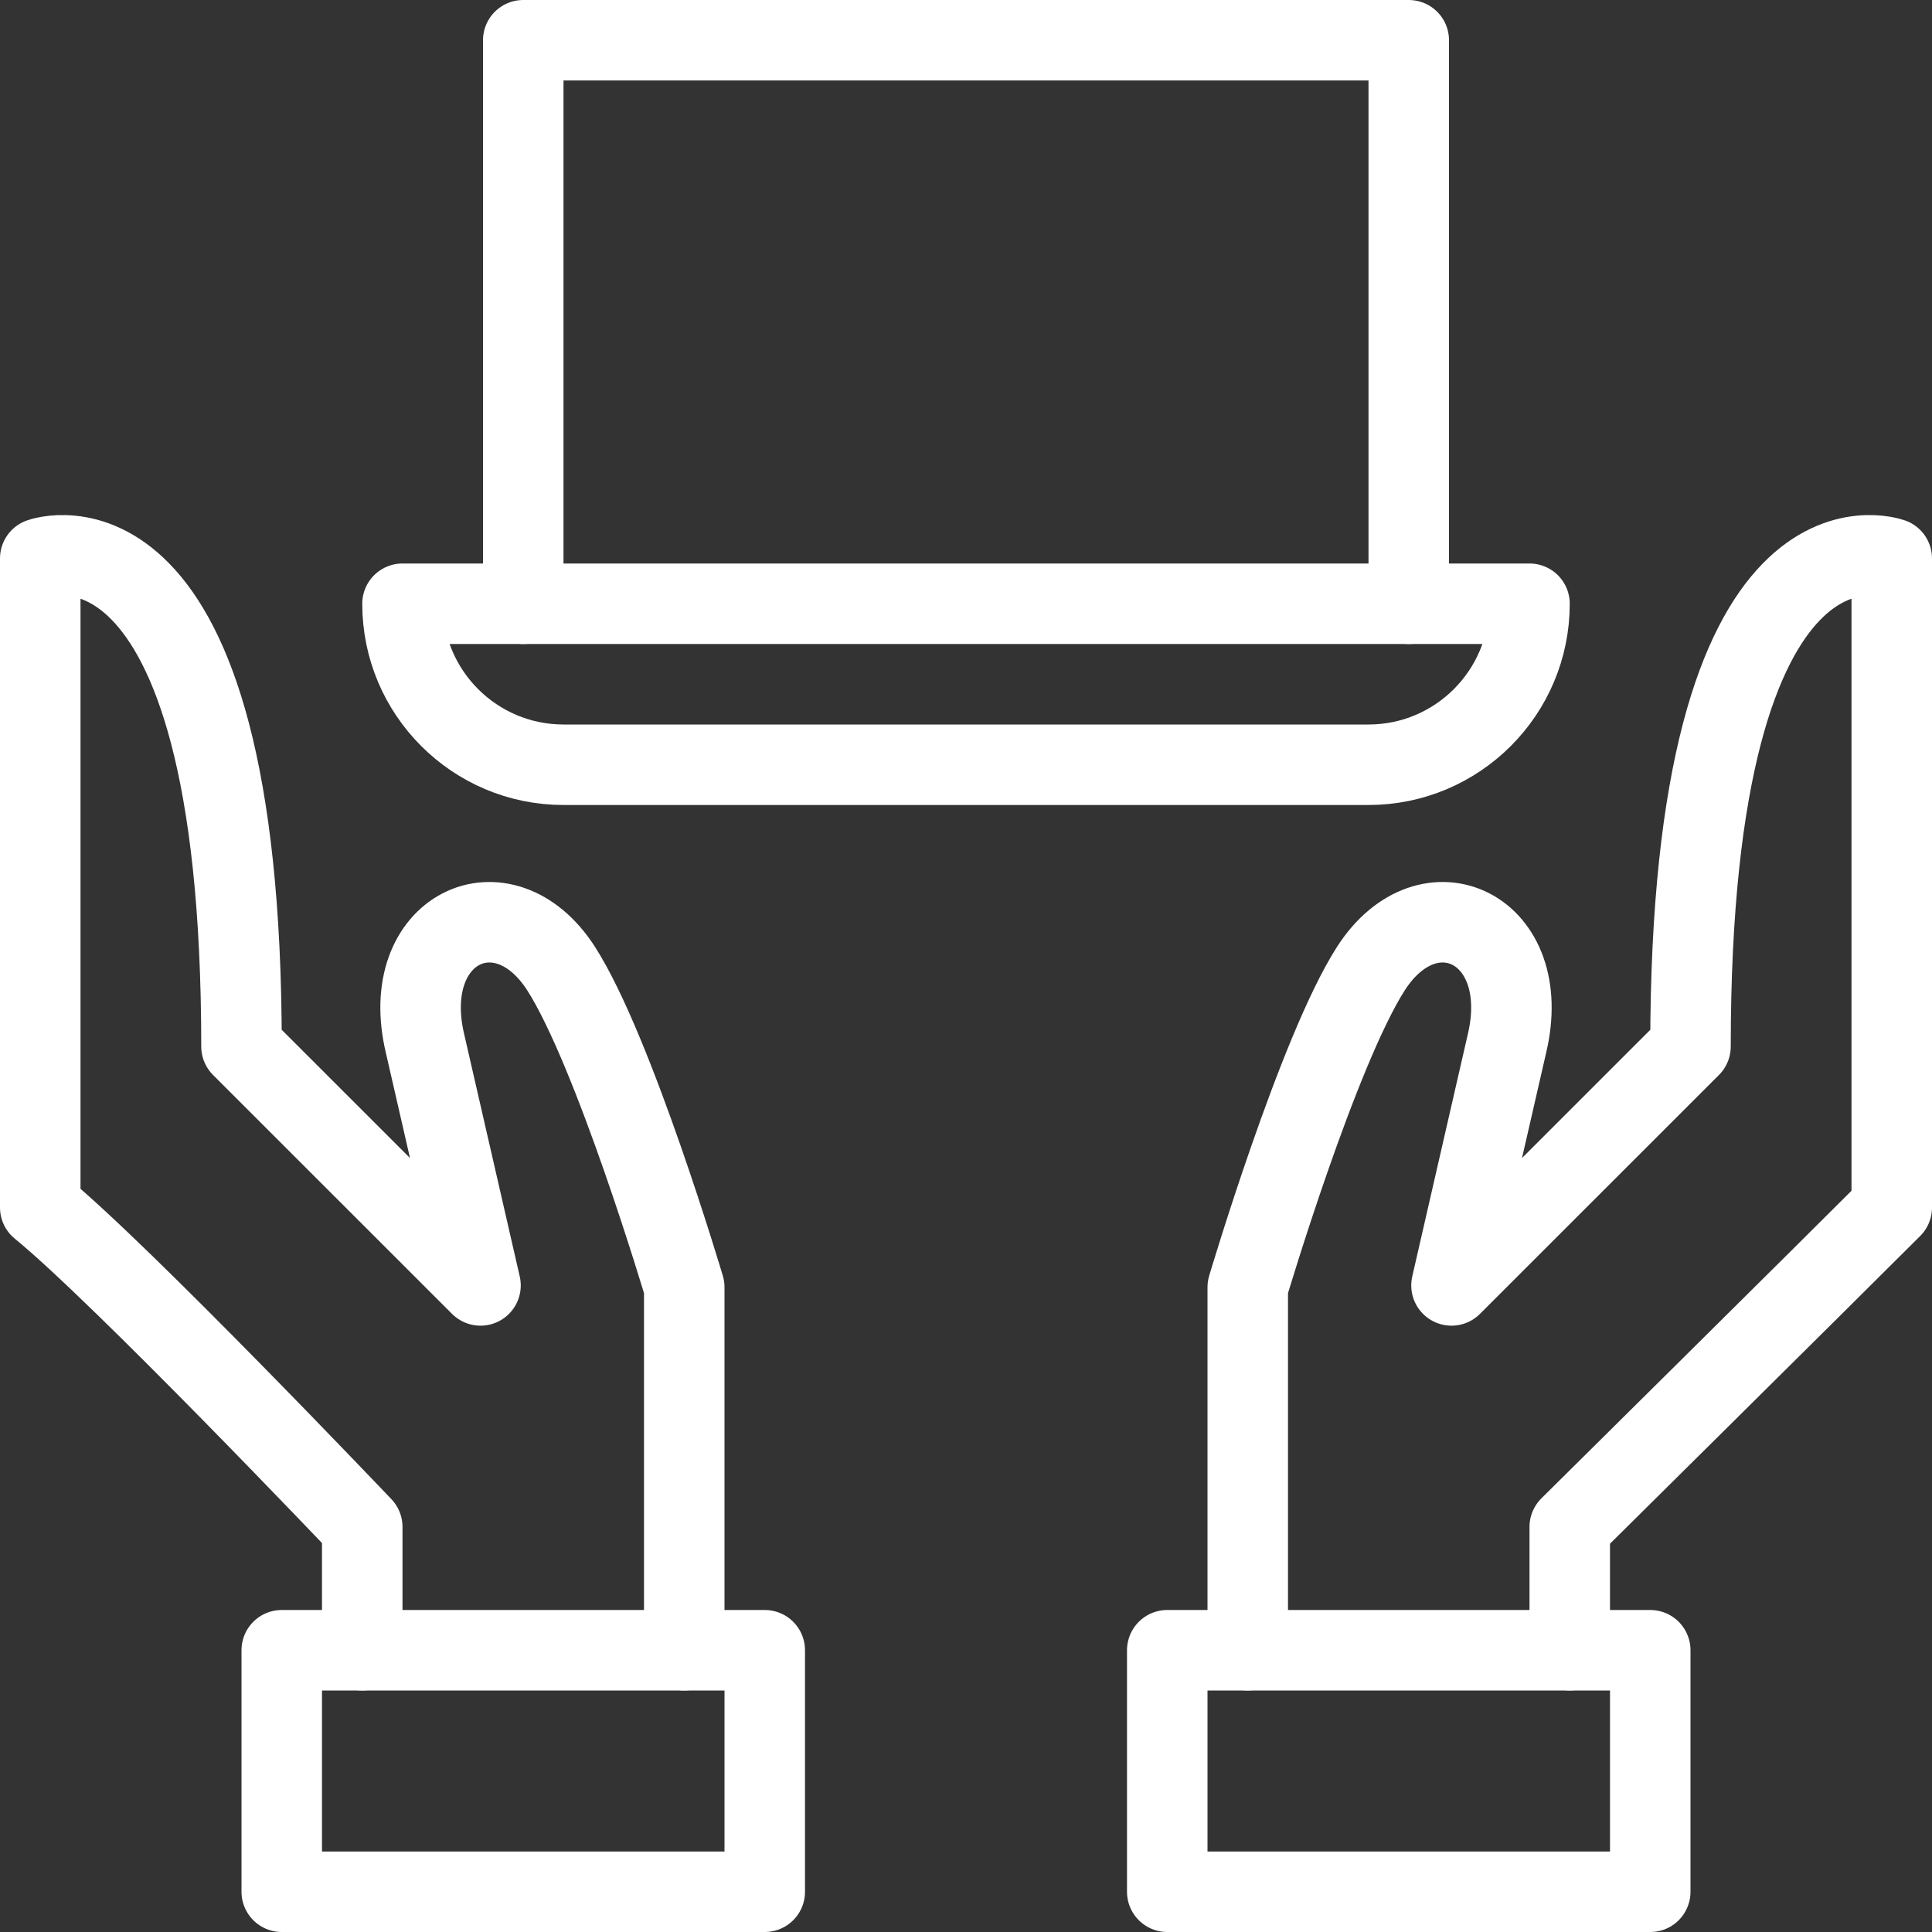
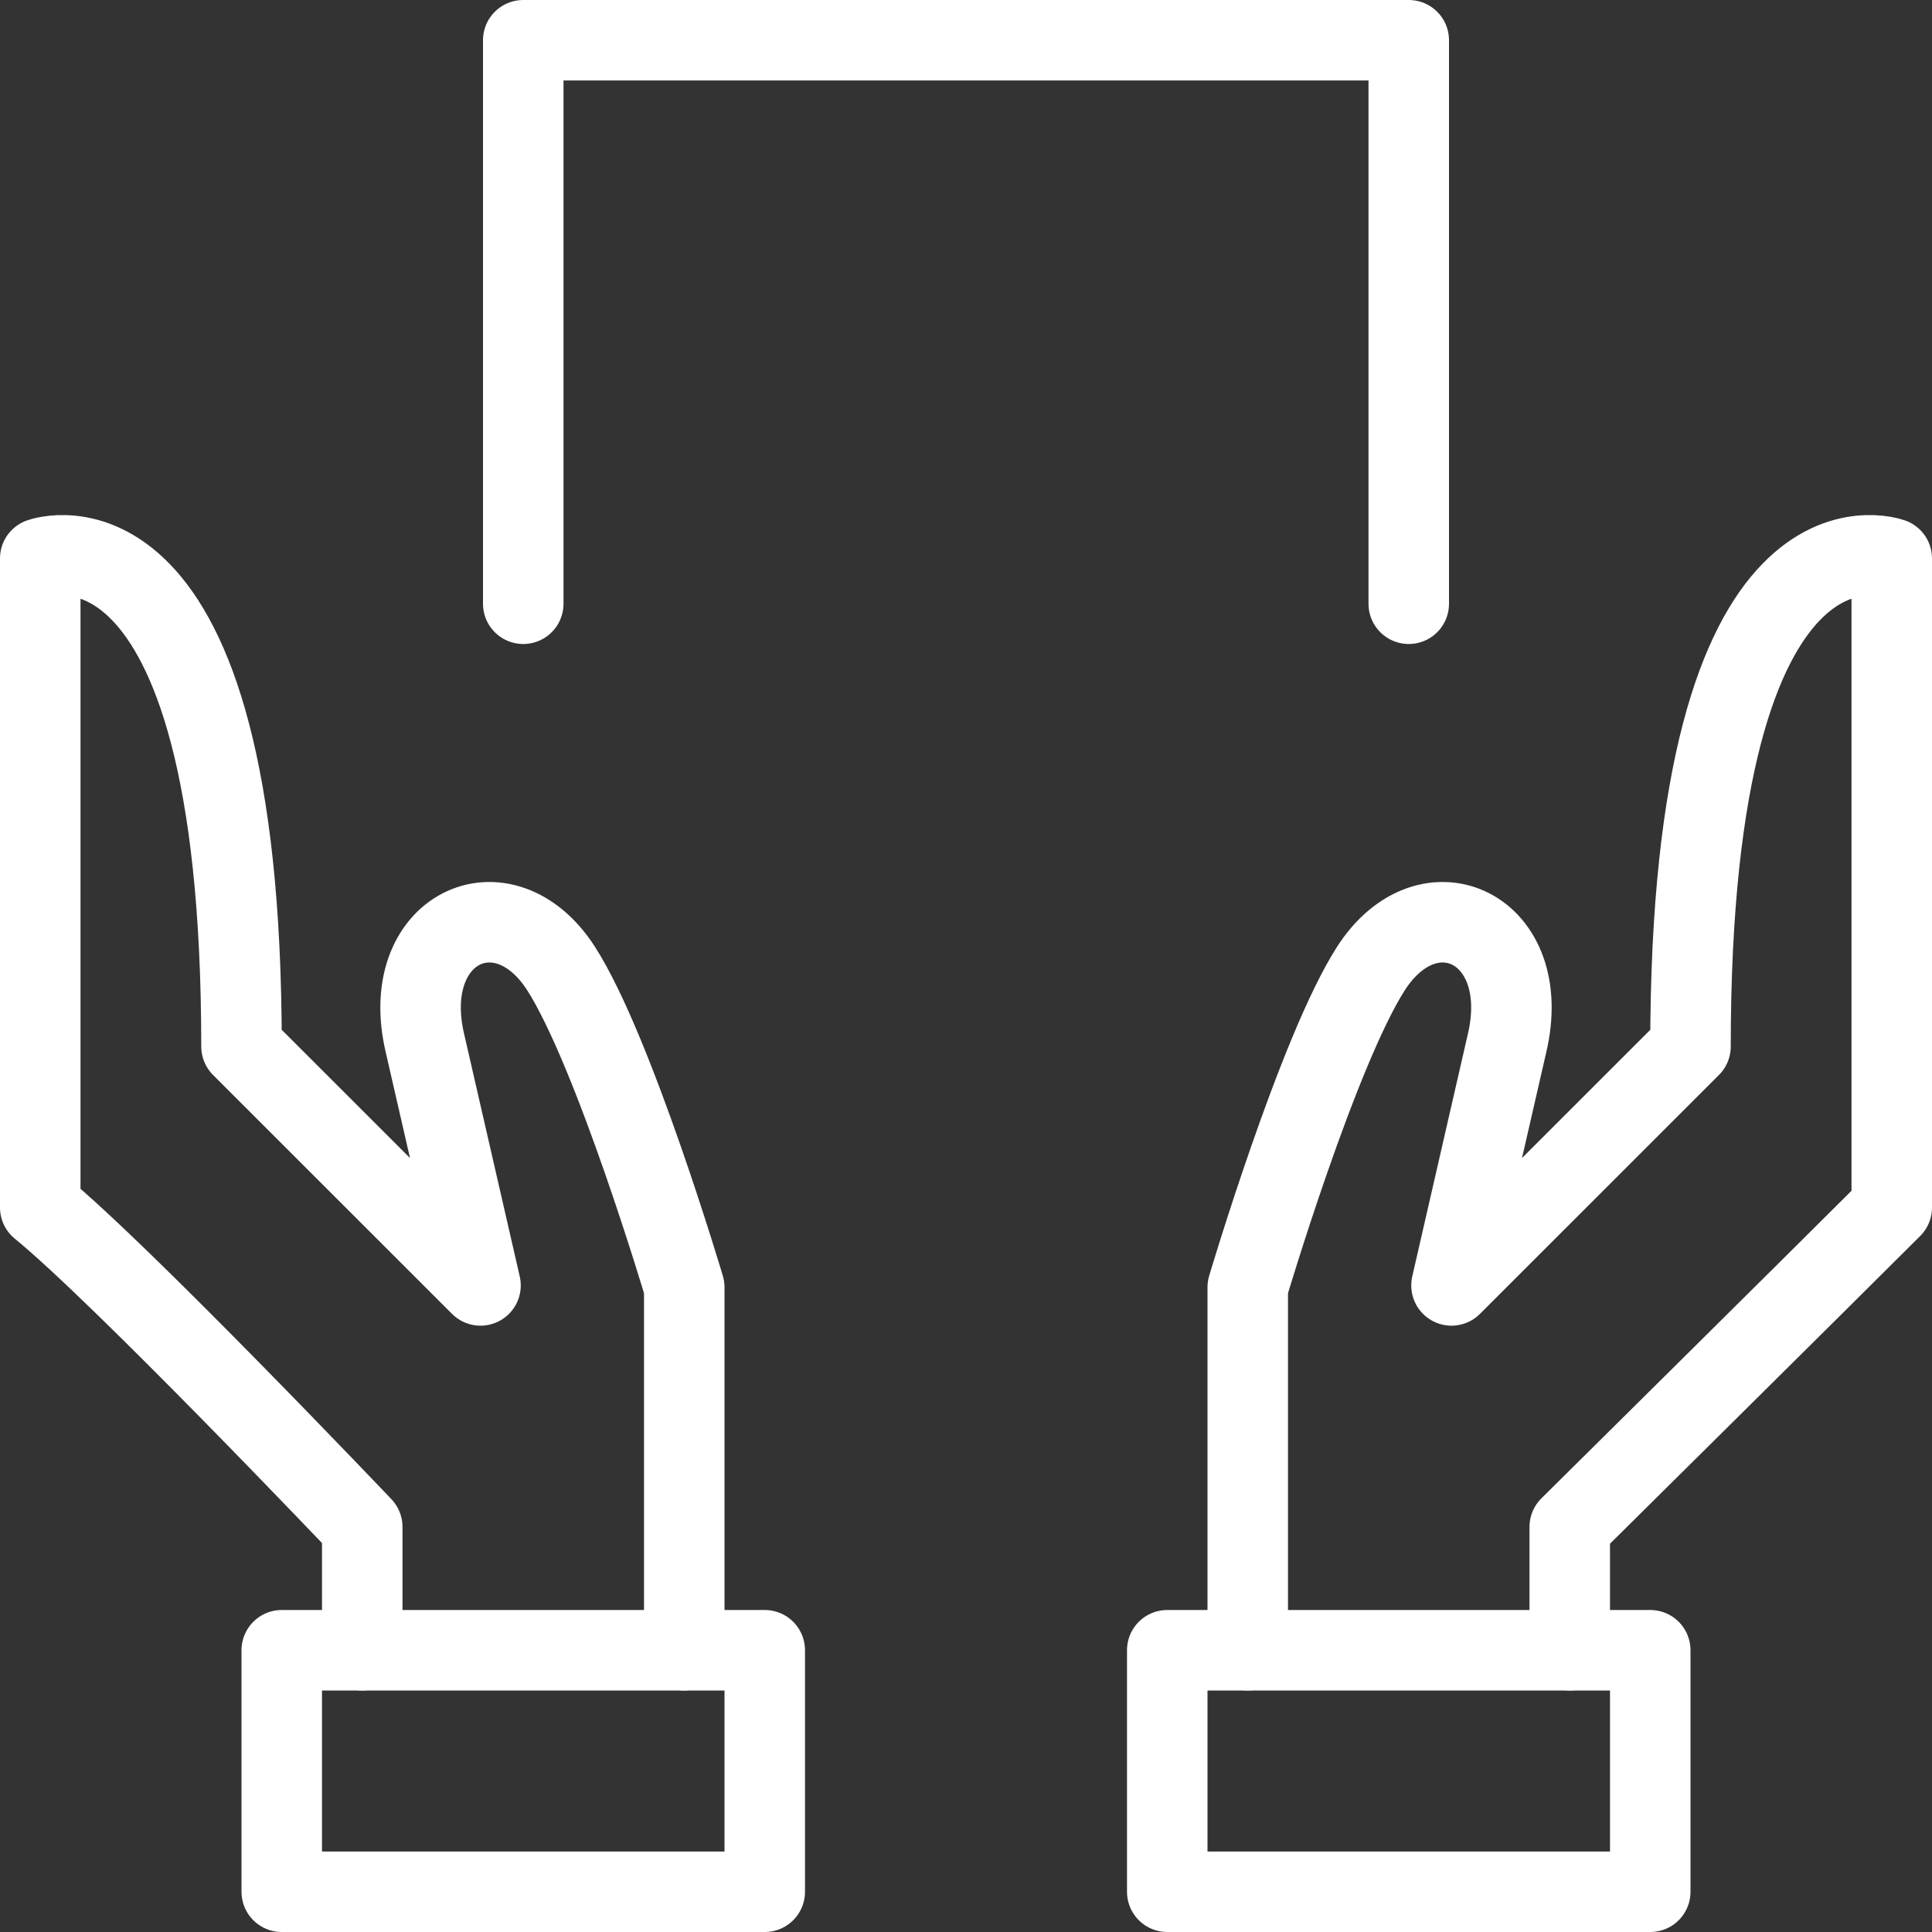
<svg xmlns="http://www.w3.org/2000/svg" width="48px" height="48px" viewBox="0 0 48 48" version="1.1">
  <rect x="0" y="0" width="48" height="48" fill="#333333" stroke="none" />
  <title>ic_present_to_all_white_36px</title>
  <desc>Created with Sketch.</desc>
  <defs />
  <g id="Page-1" stroke="none" stroke-width="1" fill="none" fill-rule="evenodd" stroke-linejoin="round">
    <g id="ic_present_to_all_white_36px" transform="translate(1, 1)" stroke="#FFFFFF" stroke-width="2">
      <polygon id="Stroke-3396" points="28 46 40 46 40 40 28 40" />
      <path d="M38,40 L38,36.936 C38,36.936 44.374,30.626 46,29 L46,12.874 C46,12.874 41,11.06 41,25 L35.062,30.936 L36.438,24.936 C37.126,22.06 34.496,20.832 33.062,23.06 C31.742,25.116 30,30.982 30,30.982 L30,40" id="Stroke-3397" stroke-linecap="round" />
      <polygon id="Stroke-3398" points="6 46 18 46 18 40 6 40" />
      <path d="M8,40 L8,36.936 C8,36.936 2,30.626 0,29 L0,12.874 C0,12.874 5,11.06 5,25 L10.938,30.936 L9.562,24.936 C8.874,22.06 11.504,20.832 12.938,23.06 C14.258,25.116 16,30.982 16,30.982 L16,40" id="Stroke-3399" stroke-linecap="round" />
-       <path d="M9,14 C9,16.208 10.792,18 13,18 L33,18 C35.208,18 37,16.208 37,14 L9,14 L9,14 Z" id="Stroke-3400" stroke-linecap="round" />
      <polyline id="Stroke-3401" stroke-linecap="round" points="34 14 34 0 12 0 12 14" />
    </g>
  </g>
</svg>